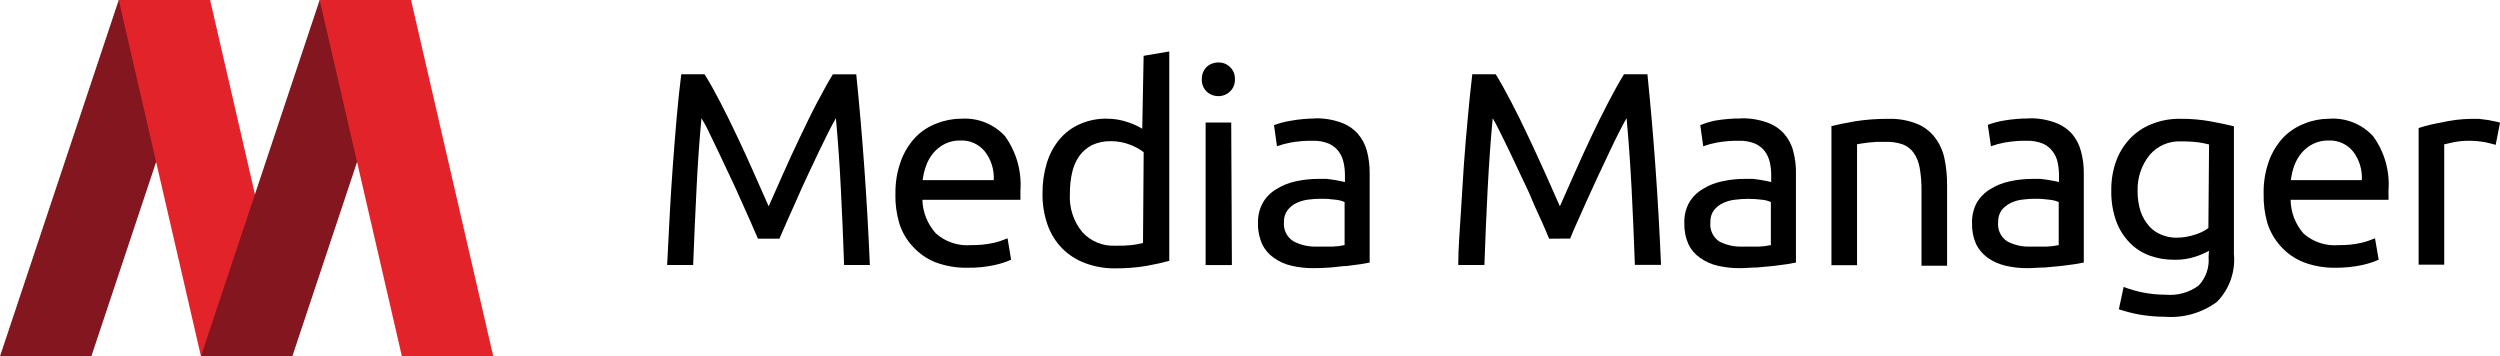
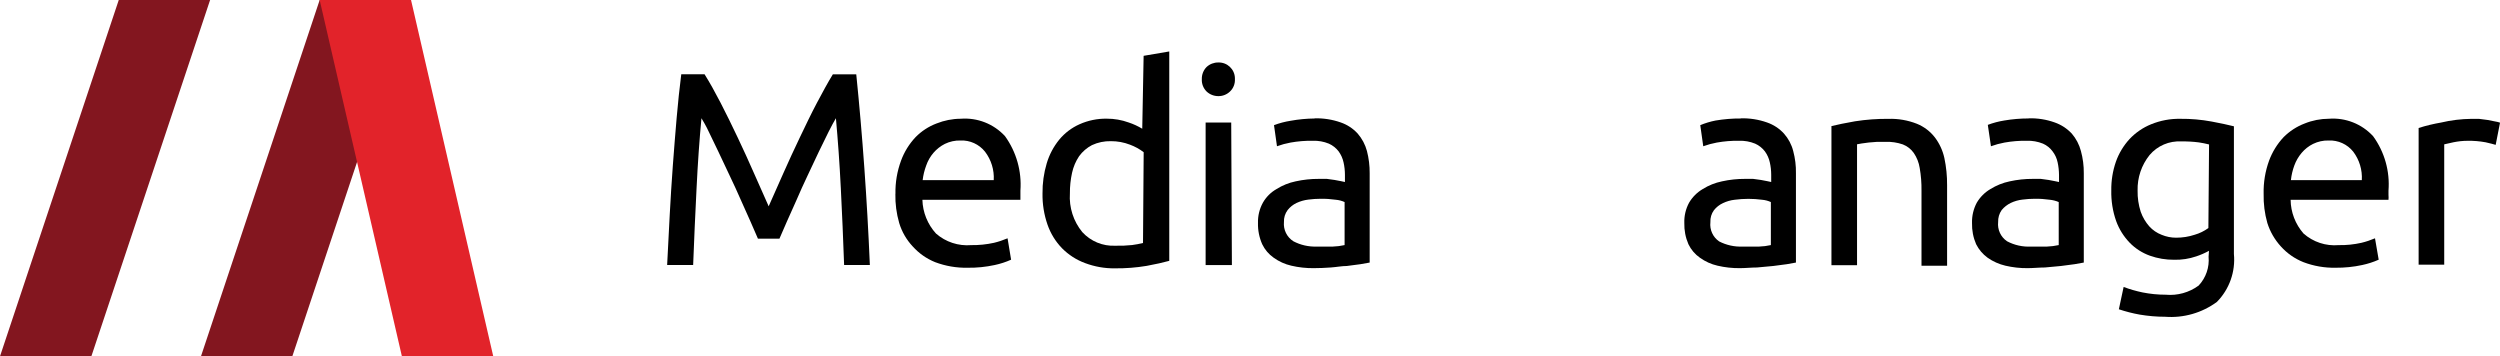
<svg xmlns="http://www.w3.org/2000/svg" viewBox="0 0 671 95.63">
  <defs>
    <style>.d{fill:#83161f;}.e{fill:#e2232a;}</style>
  </defs>
  <g id="a" />
  <g id="b">
    <g id="c">
      <path d="M203.43,64.06l-1.97-4.53-2.63-5.88c-.91-2.12-1.94-4.31-3-6.54s-2.05-4.39-3-6.36-1.79-3.65-2.59-5.37-1.46-2.78-1.97-3.65c-.55,5.81-.99,12.1-1.32,18.89s-.66,13.59-.91,20.5h-6.98c.22-4.46,.44-8.92,.69-13.41s.51-8.95,.84-13.3,.66-8.62,1.02-12.75,.77-8.04,1.24-11.73h6.25c1.35,2.16,2.78,4.71,4.31,7.67s3.03,6.03,4.57,9.28,3,6.43,4.42,9.68l3.91,8.81c1.21-2.67,2.48-5.59,3.91-8.81s2.92-6.47,4.46-9.68,3-6.29,4.57-9.25,2.96-5.52,4.28-7.67h6.29c1.68,16.49,2.9,33.55,3.65,51.16h-6.91c-.24-6.92-.54-13.75-.88-20.5-.33-6.8-.8-13.08-1.32-18.89-.51,.85-1.17,2.07-1.97,3.65s-1.68,3.37-2.63,5.37l-3,6.36c-1.06,2.23-2.05,4.42-2.96,6.54l-2.63,5.88-1.97,4.53h-5.77Z" />
      <path d="M240.34,52c-.06-3.03,.45-6.04,1.5-8.88,.86-2.35,2.19-4.5,3.91-6.32,1.58-1.61,3.49-2.85,5.59-3.65,2.07-.83,4.28-1.27,6.5-1.28,4.48-.35,8.87,1.37,11.91,4.68,3.05,4.24,4.51,9.41,4.13,14.62v2.45h-26.31c.09,3.36,1.39,6.58,3.65,9.06,2.6,2.28,6.02,3.4,9.46,3.11,2.05,.03,4.1-.18,6.1-.62,1.25-.3,2.47-.71,3.65-1.21l.95,5.74c-1.41,.63-2.88,1.11-4.39,1.43-2.4,.52-4.85,.77-7.31,.73-2.97,.06-5.92-.45-8.7-1.5-2.29-.93-4.34-2.36-5.99-4.2-1.69-1.8-2.94-3.96-3.65-6.32-.73-2.54-1.08-5.18-1.02-7.82Zm26.38-3.65c.16-2.74-.67-5.45-2.34-7.64-1.59-2-4.06-3.12-6.61-3-1.44-.04-2.87,.28-4.17,.91-1.17,.59-2.21,1.41-3.07,2.41-.85,1-1.51,2.15-1.94,3.4-.47,1.26-.79,2.57-.95,3.91h19.08Z" />
      <path d="M306.96,14.98l6.87-1.17v56.2c-1.61,.44-3.65,.91-6.07,1.35-2.81,.47-5.66,.69-8.51,.66-2.72,.04-5.42-.44-7.97-1.39-2.35-.86-4.49-2.23-6.25-4.02-1.73-1.79-3.05-3.94-3.87-6.29-.94-2.7-1.4-5.55-1.35-8.4-.03-2.73,.35-5.46,1.13-8.08,.69-2.32,1.83-4.48,3.36-6.36,1.47-1.78,3.33-3.19,5.44-4.13,2.3-1.03,4.79-1.54,7.31-1.5,2.01-.01,4,.34,5.88,1.02,1.28,.42,2.5,.99,3.65,1.68l.37-19.59Zm0,25.87c-1.11-.85-2.34-1.52-3.65-2.01-1.64-.64-3.39-.96-5.15-.95-1.75-.04-3.49,.32-5.08,1.06-1.36,.71-2.53,1.72-3.44,2.96-.91,1.35-1.55,2.87-1.9,4.46-.4,1.82-.6,3.69-.58,5.55-.25,3.76,.94,7.47,3.33,10.38,2.26,2.47,5.5,3.81,8.84,3.65,1.51,.04,3.03-.02,4.53-.18,.98-.13,1.96-.31,2.92-.55l.18-24.37Z" />
      <path d="M326.99,25.8c-1.17,0-2.29-.44-3.14-1.24-.87-.87-1.34-2.06-1.28-3.29-.04-1.23,.42-2.42,1.28-3.29,.85-.79,1.98-1.23,3.14-1.21,2.38-.08,4.38,1.78,4.46,4.16,0,.11,0,.22,0,.34,.06,1.24-.42,2.44-1.32,3.29-.84,.81-1.97,1.26-3.14,1.24Zm3.65,45.35h-7.05V32.89h6.87l.18,38.26Z" />
      <path d="M352.86,31.76c2.37-.06,4.74,.31,6.98,1.1,1.75,.6,3.32,1.63,4.57,3,1.17,1.35,2.02,2.95,2.48,4.68,.5,1.95,.75,3.95,.73,5.96v23.97l-2.48,.44-3.65,.48c-1.32,0-2.74,.29-4.31,.4s-3.07,.18-4.6,.18c-2.02,.02-4.03-.2-5.99-.66-1.7-.39-3.3-1.11-4.71-2.12-1.34-.93-2.41-2.19-3.11-3.65-.79-1.79-1.18-3.74-1.13-5.7-.05-1.9,.4-3.78,1.32-5.44,.87-1.53,2.13-2.79,3.65-3.65,1.58-1,3.32-1.7,5.15-2.08,2.04-.45,4.12-.67,6.21-.66h2.16l2.08,.29,1.75,.33,1.02,.22v-1.9c0-1.13-.12-2.26-.37-3.36-.23-1.07-.68-2.08-1.32-2.96-.69-.9-1.59-1.62-2.63-2.08-1.37-.56-2.84-.82-4.31-.77-2-.03-3.99,.13-5.96,.48-1.24,.23-2.47,.56-3.65,.99l-.8-5.66c1.43-.54,2.91-.93,4.42-1.17,2.15-.39,4.32-.6,6.5-.62Zm.58,34.42h4.31c1.06-.03,2.11-.17,3.14-.4v-11.55c-.75-.34-1.55-.55-2.38-.62-1.34-.19-2.7-.28-4.06-.26-1.1,0-2.2,.08-3.29,.22-1.1,.13-2.18,.44-3.18,.91-.93,.44-1.74,1.09-2.38,1.9-.69,.93-1.04,2.06-.99,3.22-.19,2.05,.78,4.04,2.52,5.15,1.93,1.02,4.1,1.51,6.29,1.43Z" />
-       <path d="M415.78,64.06c-.48-1.21-1.13-2.7-1.94-4.53s-1.72-3.65-2.63-5.88-1.94-4.31-3-6.54-2.05-4.39-3-6.36-1.79-3.65-2.63-5.37-1.46-2.78-1.94-3.65c-.55,5.81-.99,12.1-1.35,18.89-.37,6.8-.62,13.59-.88,20.5h-7.02c0-4.46,.4-8.92,.66-13.41s.55-8.95,.84-13.3,.69-8.62,1.06-12.75,.77-8.04,1.21-11.73h6.29c1.32,2.14,2.74,4.7,4.28,7.67,1.53,2.96,3.07,6.03,4.57,9.28s3.03,6.43,4.46,9.68l3.91,8.81,3.91-8.81c1.43-3.25,2.92-6.47,4.42-9.68s3.07-6.32,4.6-9.28c1.53-2.96,2.96-5.52,4.28-7.67h6.29c1.68,16.49,2.9,33.55,3.65,51.16h-7.02c-.24-6.92-.54-13.75-.88-20.5-.37-6.8-.8-13.08-1.35-18.89-.48,.84-1.13,2.05-1.94,3.65s-1.72,3.36-2.63,5.37-1.94,4.09-3,6.36-2.05,4.42-3,6.54-1.79,4.06-2.63,5.88c-.84,1.83-1.46,3.33-1.94,4.53l-5.66,.04Z" />
      <path d="M467.27,31.76c2.37-.06,4.74,.31,6.98,1.1,1.75,.6,3.32,1.63,4.57,3,1.19,1.34,2.04,2.94,2.48,4.68,.52,1.94,.77,3.95,.73,5.96v23.97l-2.45,.44-3.65,.48-4.35,.4c-1.53,0-3.07,.18-4.6,.18-2.02,.02-4.03-.2-5.99-.66-1.7-.39-3.3-1.11-4.71-2.12-1.34-.93-2.41-2.19-3.11-3.65-.78-1.8-1.15-3.74-1.1-5.7-.06-1.9,.38-3.78,1.28-5.44,.89-1.51,2.15-2.77,3.65-3.65,1.59-1,3.35-1.7,5.19-2.08,2.03-.45,4.1-.67,6.18-.66h2.16l2.12,.29,1.72,.33,1.02,.22v-1.9c0-1.13-.12-2.26-.37-3.36-.23-1.07-.68-2.08-1.32-2.96-.69-.9-1.59-1.62-2.63-2.08-1.37-.56-2.84-.82-4.31-.77-2-.03-3.99,.13-5.96,.48-1.24,.23-2.46,.56-3.65,.99l-.8-5.66c1.32-.55,2.69-.96,4.09-1.24,2.26-.38,4.54-.57,6.83-.55Zm.58,34.42h4.31c1.06-.03,2.11-.17,3.14-.4v-11.55c-.75-.34-1.55-.55-2.38-.62-2.43-.32-4.88-.32-7.31,0-1.1,.12-2.18,.43-3.18,.91-.94,.43-1.77,1.09-2.41,1.9-.68,.93-1.01,2.07-.95,3.22-.23,2.02,.67,4,2.34,5.15,1.95,1.01,4.13,1.49,6.32,1.39h.11Z" />
      <path d="M491.57,33.84c1.57-.4,3.65-.8,6.29-1.28,2.99-.47,6-.69,9.03-.66,2.6-.08,5.18,.37,7.6,1.32,1.9,.77,3.57,2.03,4.82,3.65,1.25,1.64,2.12,3.54,2.56,5.55,.51,2.4,.75,4.85,.73,7.31v21.6h-6.87v-20.17c.03-2.03-.13-4.06-.48-6.07-.23-1.46-.77-2.84-1.61-4.06-.73-1.03-1.75-1.81-2.92-2.27-1.48-.51-3.04-.74-4.6-.69h-2.27l-2.27,.18-1.94,.26-1.21,.22v32.45h-6.87V33.84Z" />
      <path d="M544.49,31.76c2.37-.07,4.74,.3,6.98,1.1,1.75,.61,3.33,1.64,4.6,3,1.16,1.35,2,2.95,2.45,4.68,.53,1.94,.79,3.94,.77,5.96v23.97l-2.48,.44-3.65,.48-4.31,.4c-1.57,0-3.11,.18-4.64,.18-2,.02-4-.2-5.96-.66-1.7-.4-3.32-1.12-4.75-2.12-1.32-.95-2.38-2.2-3.11-3.65-.78-1.8-1.15-3.74-1.1-5.7-.05-1.9,.39-3.77,1.28-5.44,.89-1.51,2.15-2.77,3.65-3.65,1.59-.99,3.35-1.7,5.19-2.08,2.04-.45,4.12-.67,6.21-.66h2.12l2.12,.29,1.72,.33,1.06,.22v-1.9c-.01-1.13-.13-2.26-.37-3.36-.22-1.08-.68-2.09-1.35-2.96-.67-.91-1.56-1.63-2.59-2.08-1.38-.56-2.86-.82-4.35-.77-2-.03-3.99,.13-5.96,.48-1.24,.23-2.46,.56-3.65,.99l-.84-5.74c1.43-.54,2.91-.93,4.42-1.17,2.16-.37,4.35-.55,6.54-.55Zm.62,34.42h4.31c1.06-.04,2.11-.17,3.14-.4v-11.55c-.77-.33-1.58-.54-2.41-.62-1.33-.19-2.68-.28-4.02-.26-1.1,0-2.2,.08-3.29,.22-1.1,.12-2.18,.43-3.18,.91-.93,.46-1.75,1.1-2.41,1.9-.66,.94-.99,2.07-.95,3.22-.22,2.02,.69,4,2.38,5.15,1.99,1.06,4.22,1.55,6.47,1.43h-.04Z" />
      <path d="M592.91,67.31c-1.1,.6-2.25,1.11-3.44,1.5-1.9,.65-3.91,.96-5.92,.91-2.23,.02-4.44-.35-6.54-1.1-2.02-.73-3.86-1.9-5.37-3.44-1.61-1.66-2.86-3.64-3.65-5.81-.94-2.65-1.38-5.45-1.32-8.26-.04-2.62,.38-5.23,1.24-7.71,.79-2.25,2.04-4.31,3.65-6.07,1.63-1.73,3.61-3.09,5.81-3.98,2.48-1.01,5.14-1.51,7.82-1.46,2.82-.03,5.63,.22,8.4,.73,2.38,.44,4.39,.88,5.99,1.28v34.28c.45,4.75-1.22,9.46-4.57,12.86-4,2.94-8.93,4.36-13.89,3.98-2.29,0-4.58-.2-6.83-.58-1.9-.34-3.76-.82-5.59-1.43l1.28-5.99c1.64,.62,3.33,1.1,5.04,1.46,2.06,.41,4.15,.62,6.25,.62,3.15,.29,6.29-.58,8.84-2.45,1.96-2.08,2.93-4.9,2.67-7.75l.11-1.61Zm0-28.54c-.9-.23-1.82-.41-2.74-.55-1.56-.2-3.14-.29-4.71-.26-3.25-.19-6.41,1.17-8.51,3.65-2.17,2.7-3.31,6.08-3.22,9.54-.04,1.93,.25,3.86,.84,5.7,.51,1.44,1.29,2.76,2.3,3.91,.91,1.01,2.05,1.78,3.33,2.27,1.23,.51,2.54,.77,3.87,.77,1.7,0,3.39-.26,5.01-.8,1.31-.38,2.55-.99,3.65-1.79l.18-22.44Z" />
      <path d="M607.56,52c-.07-3.03,.43-6.04,1.46-8.88,.87-2.35,2.2-4.5,3.91-6.32,1.6-1.6,3.52-2.85,5.63-3.65,2.07-.84,4.27-1.27,6.5-1.28,4.47-.34,8.84,1.38,11.88,4.68,3.07,4.22,4.54,9.41,4.13,14.62v1.13c.04,.44,.04,.88,0,1.32h-26.27c.04,3.34,1.27,6.55,3.47,9.06,2.58,2.28,5.99,3.41,9.43,3.11,2.05,.04,4.1-.17,6.1-.62,1.25-.3,2.47-.71,3.65-1.21l.99,5.74c-1.42,.63-2.9,1.11-4.42,1.43-2.34,.51-4.73,.75-7.13,.73-2.96,.06-5.9-.45-8.66-1.5-2.31-.92-4.37-2.36-6.03-4.2-1.66-1.82-2.91-3.97-3.65-6.32-.72-2.54-1.05-5.18-.99-7.82Zm26.35-3.65c.17-2.74-.65-5.45-2.3-7.64-1.59-2-4.06-3.12-6.61-3-1.44-.04-2.87,.28-4.17,.91-1.18,.58-2.22,1.41-3.07,2.41-.85,1.01-1.52,2.16-1.97,3.4-.46,1.26-.77,2.57-.91,3.91h19.04Z" />
      <path d="M663.33,31.9h2.01l2.27,.29,2.05,.4c.46,.07,.91,.18,1.35,.33l-1.17,5.96c-.55-.18-1.46-.4-2.7-.69-1.59-.29-3.21-.43-4.82-.4-1.29,0-2.57,.14-3.84,.4l-2.45,.55v32.3h-6.87V34.35c1.97-.62,3.99-1.11,6.03-1.46,2.67-.63,5.4-.96,8.15-.99Z" />
      <polygon class="d" points="0 95.63 24.52 95.63 56.39 0 31.87 0 0 95.63" />
-       <polygon class="e" points="78.46 95.63 53.94 95.63 31.87 0 56.39 0 78.46 95.63" />
      <polygon class="d" points="53.94 95.63 78.46 95.63 110.32 0 85.8 0 53.94 95.63" />
      <polygon class="e" points="132.39 95.63 107.87 95.63 85.8 0 110.32 0 132.39 95.63" />
    </g>
  </g>
</svg>